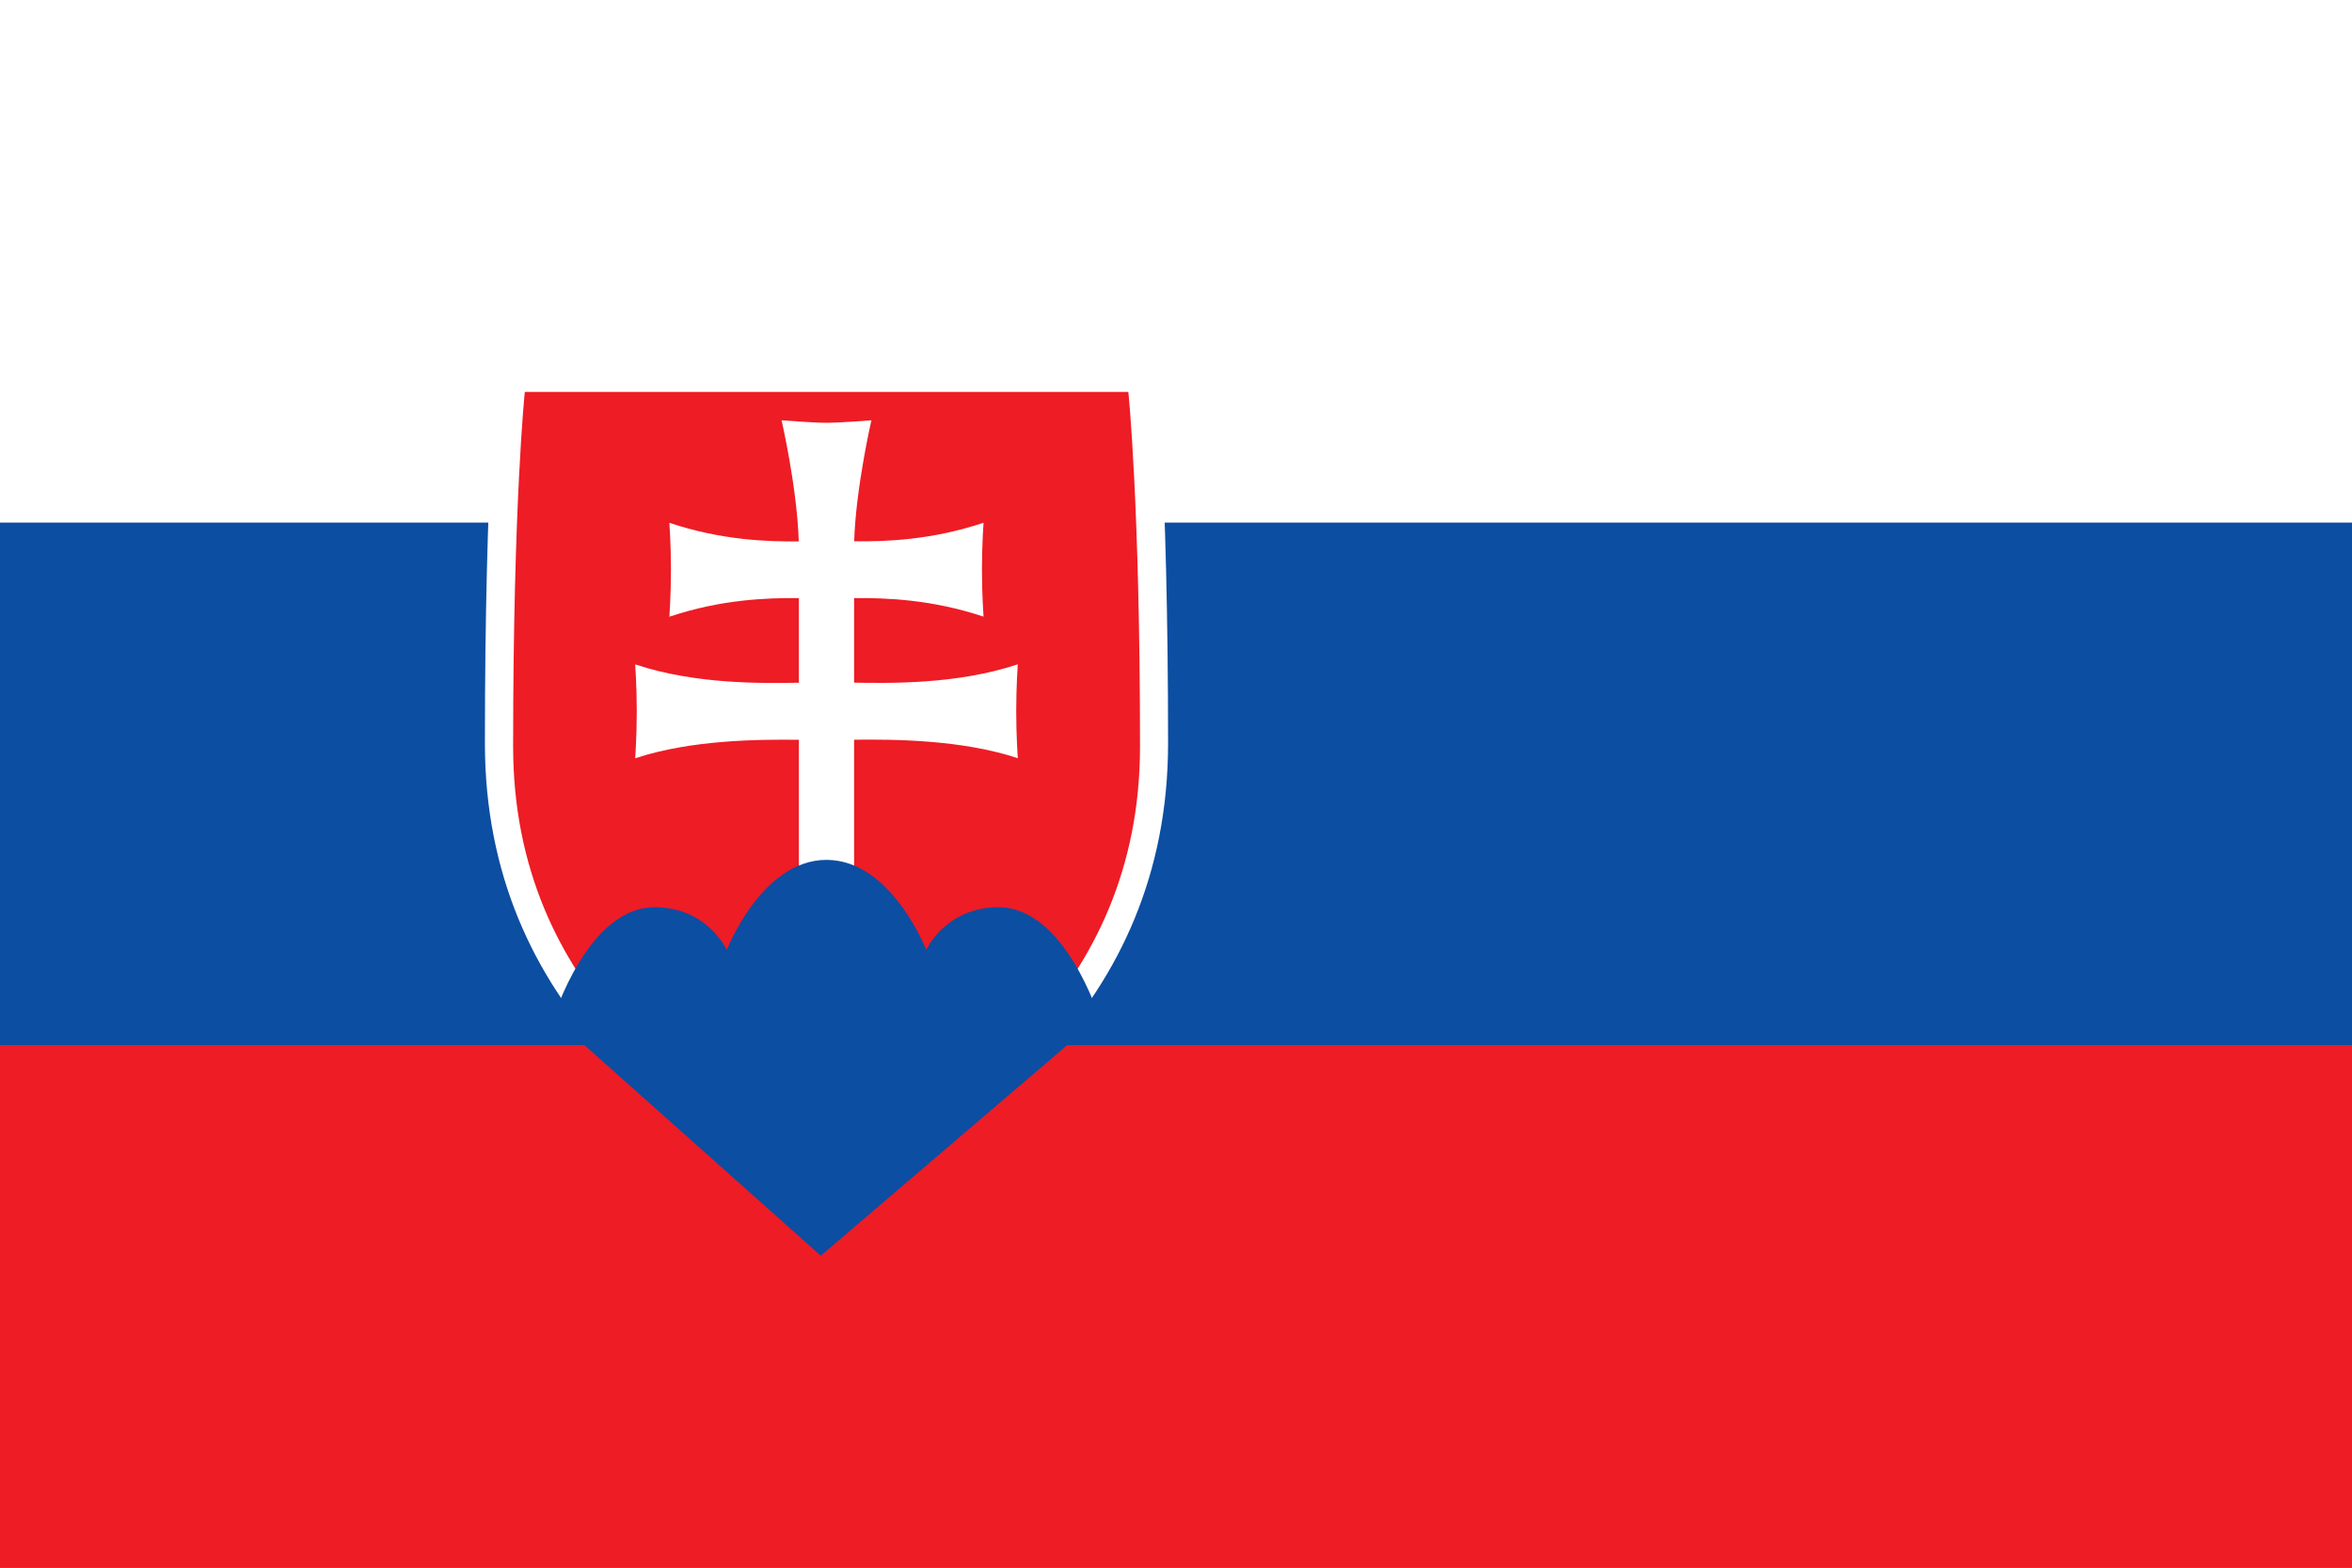
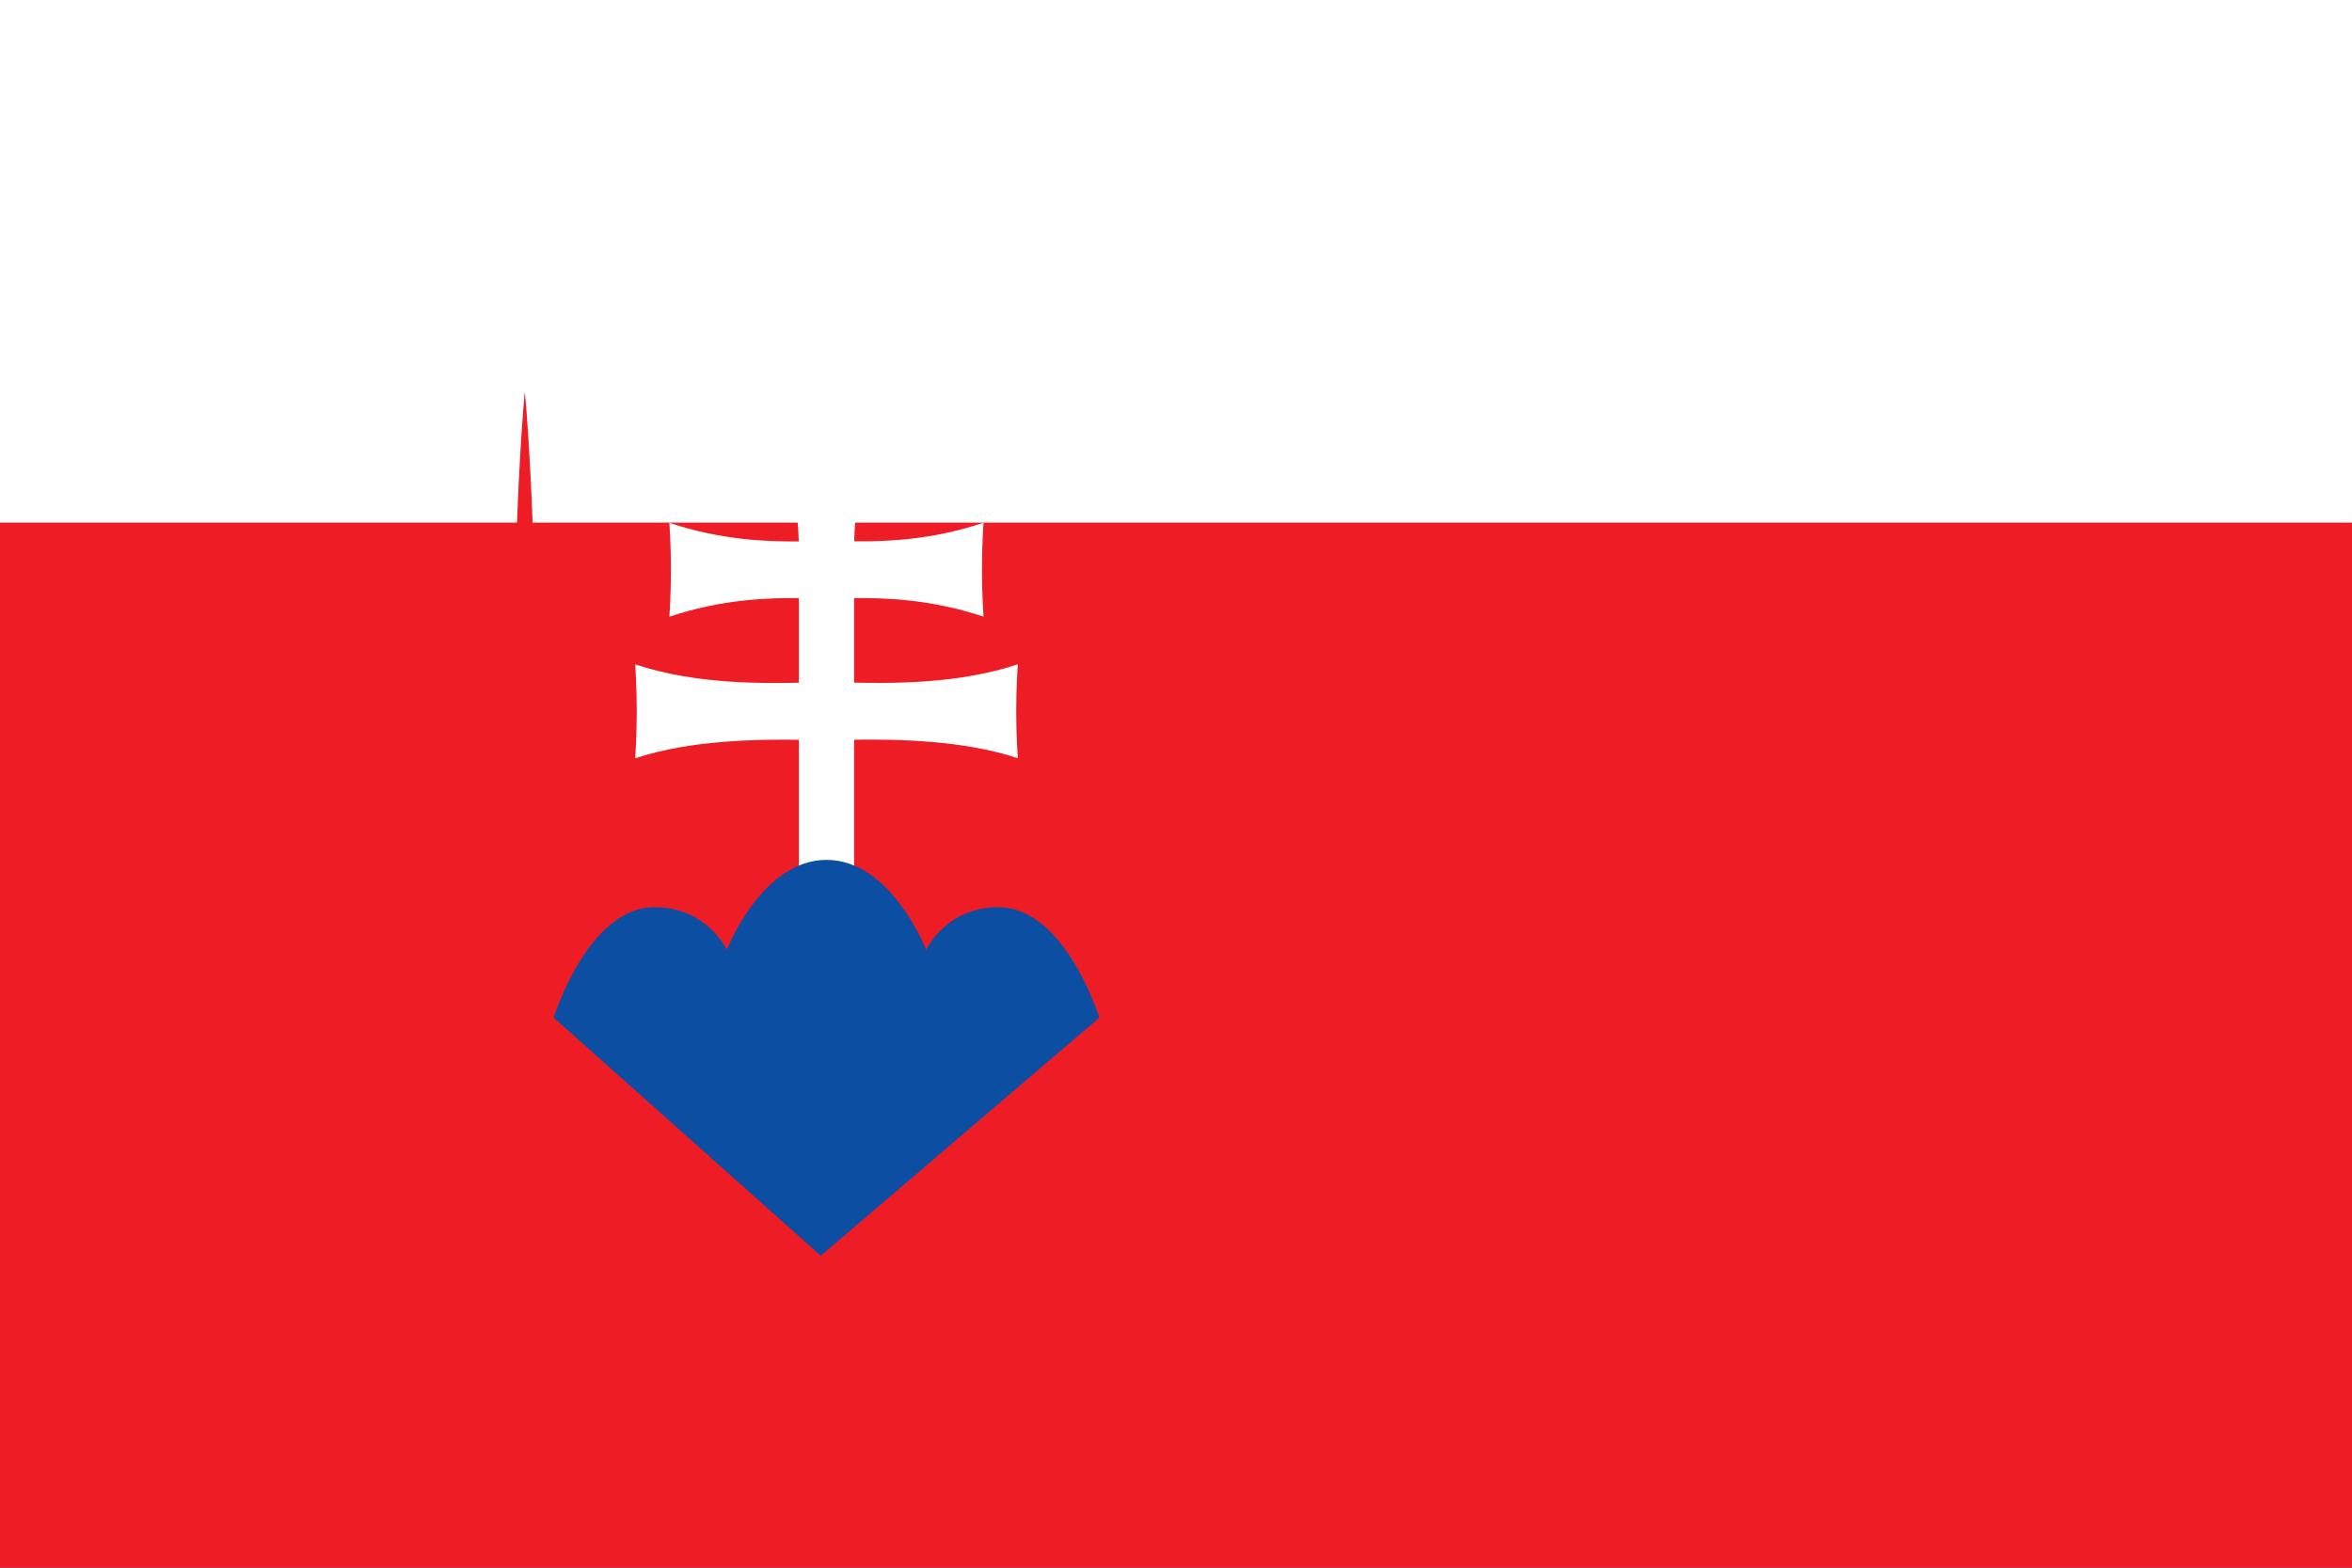
<svg xmlns="http://www.w3.org/2000/svg" width="30" height="20" viewBox="0 0 30 20">
  <rect x="0" y="0" width="30" height="20" fill="#333333" stroke="none" />
  <path d="m 249.919,946.5 c -16.447,-7.922 -39.973,-23.646 -39.973,-54.751 0,-31.104 1.487,-45.25 1.487,-45.25 h 38.485 38.486 c 0,0 1.488,14.146 1.488,45.25 0,31.105 -23.526,46.829 -39.973,54.751 z" />
  <rect x="0" y="0" width="30" height="20" fill="#ee1c25" />
-   <rect x="0" y="0" width="30" height="13.333" fill="#0b4ea2" />
  <rect x="0" y="0" width="30" height="6.667" fill="#ffffff" />
-   <path fill="#ffffff" d="M 10.542,15.45 C 8.749,14.586 6.185,12.873 6.185,9.482 6.185,6.092 6.347,4.55 6.347,4.55 h 4.195 4.195 c 0,0 0.162,1.542 0.162,4.932 0,3.39 -2.564,5.104 -4.357,5.968 z">
- 	</path>
-   <path fill="#ee1c25" d="M 10.542,15 C 8.897,14.208 6.545,12.635 6.545,9.525 c 0,-3.11 0.149,-4.525 0.149,-4.525 h 3.849 3.849 c 0,0 0.149,1.415 0.149,4.525 0,3.111 -2.353,4.683 -3.997,5.475 z">
+   <path fill="#ee1c25" d="M 10.542,15 C 8.897,14.208 6.545,12.635 6.545,9.525 c 0,-3.11 0.149,-4.525 0.149,-4.525 c 0,0 0.149,1.415 0.149,4.525 0,3.111 -2.353,4.683 -3.997,5.475 z">
	</path>
  <path fill="#ffffff" d="m 10.894,8.709 c 0.445,0.007 1.314,0.025 2.088,-0.234 0,0 -0.02,0.277 -0.02,0.599 0,0.323 0.02,0.599 0.02,0.599 -0.71,-0.237 -1.586,-0.242 -2.088,-0.236 v 1.718 H 10.19 V 9.438 C 9.688,9.432 8.812,9.437 8.102,9.674 c 0,0 0.02,-0.277 0.02,-0.599 0,-0.323 -0.02,-0.599 -0.02,-0.599 0.774,0.259 1.643,0.241 2.088,0.234 V 7.63 C 9.784,7.627 9.199,7.646 8.538,7.868 c 0,0 0.02,-0.277 0.02,-0.599 0,-0.323 -0.02,-0.599 -0.02,-0.599 0.66,0.221 1.244,0.241 1.65,0.237 C 10.168,6.223 9.969,5.362 9.969,5.362 c 0,0 0.41,0.032 0.573,0.032 0.164,0 0.573,-0.032 0.573,-0.032 0,0 -0.199,0.861 -0.22,1.544 0.406,0.004 0.99,-0.016 1.65,-0.237 0,0 -0.02,0.277 -0.02,0.599 0,0.323 0.02,0.599 0.02,0.599 C 11.884,7.646 11.3,7.627 10.894,7.63 Z">
	</path>
  <path fill="#0b4ea2" d="M 10.469,16.02 7.062,12.983 c 0,0 0.436,-1.409 1.286,-1.409 0.676,0 0.922,0.545 0.922,0.545 0,0 0.444,-1.149 1.272,-1.149 0.828,0 1.272,1.149 1.272,1.149 0,0 0.246,-0.545 0.922,-0.545 0.85,0 1.286,1.409 1.286,1.409 z">
	</path>
</svg>